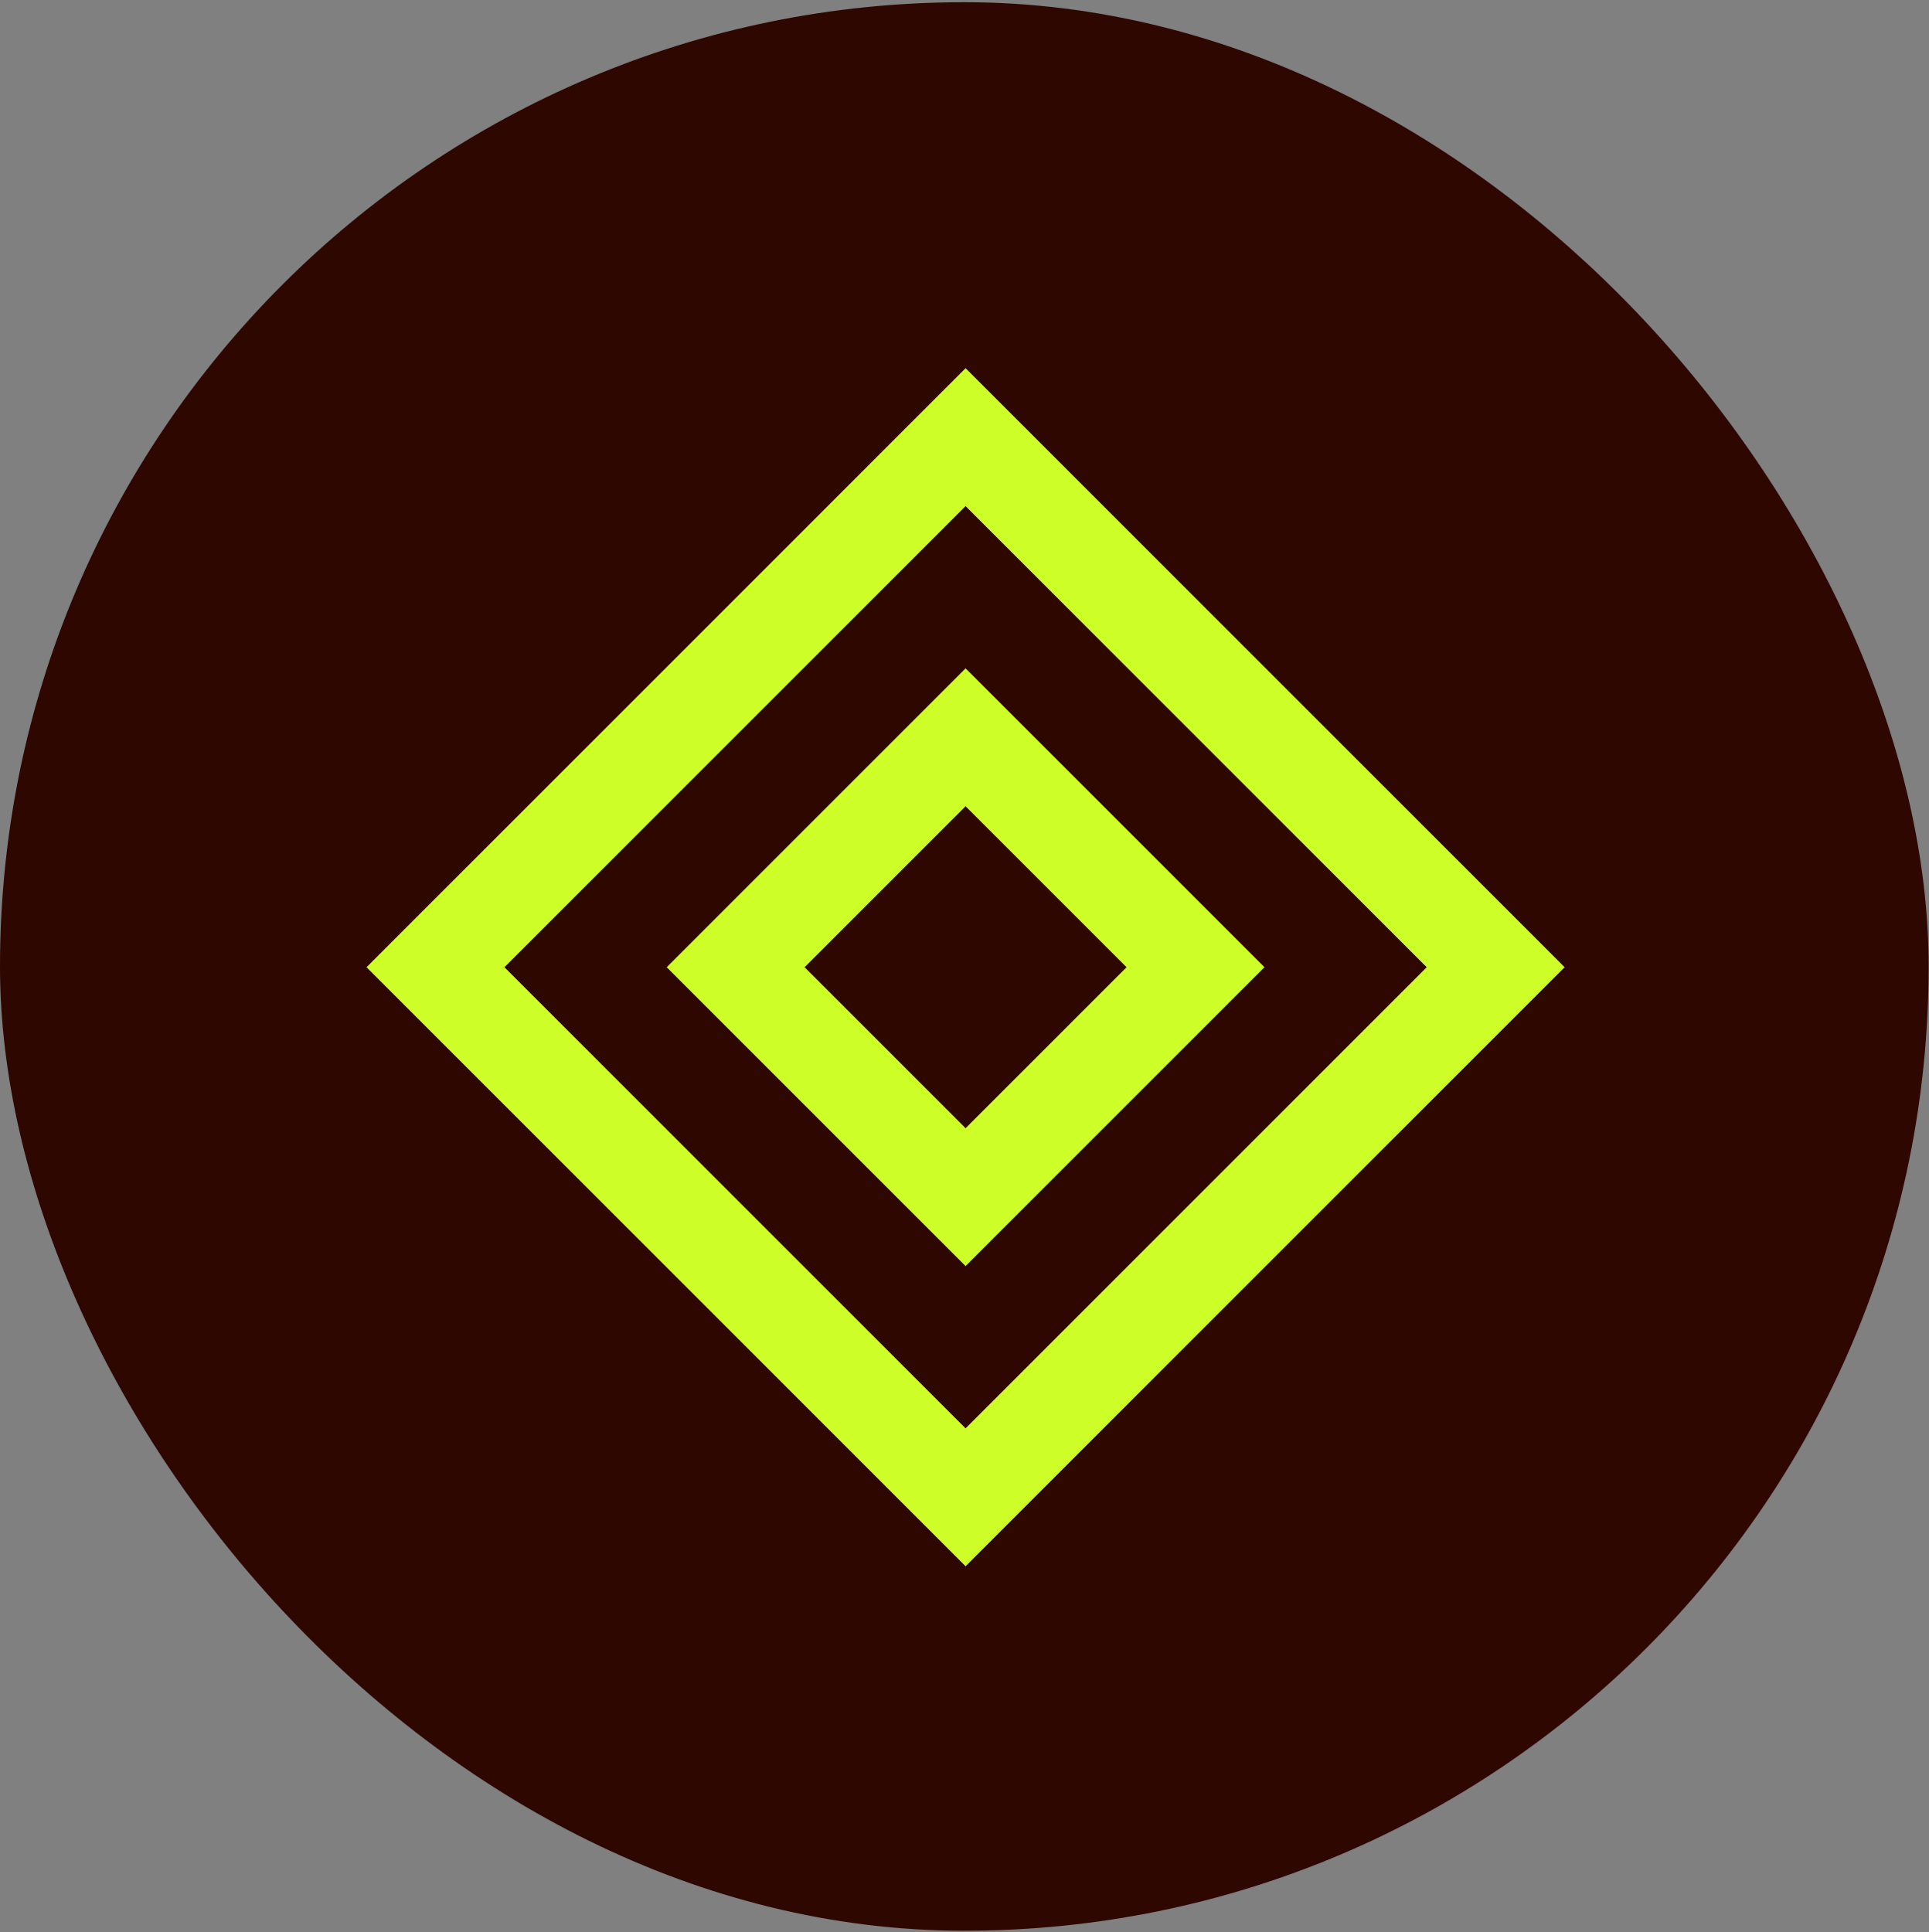
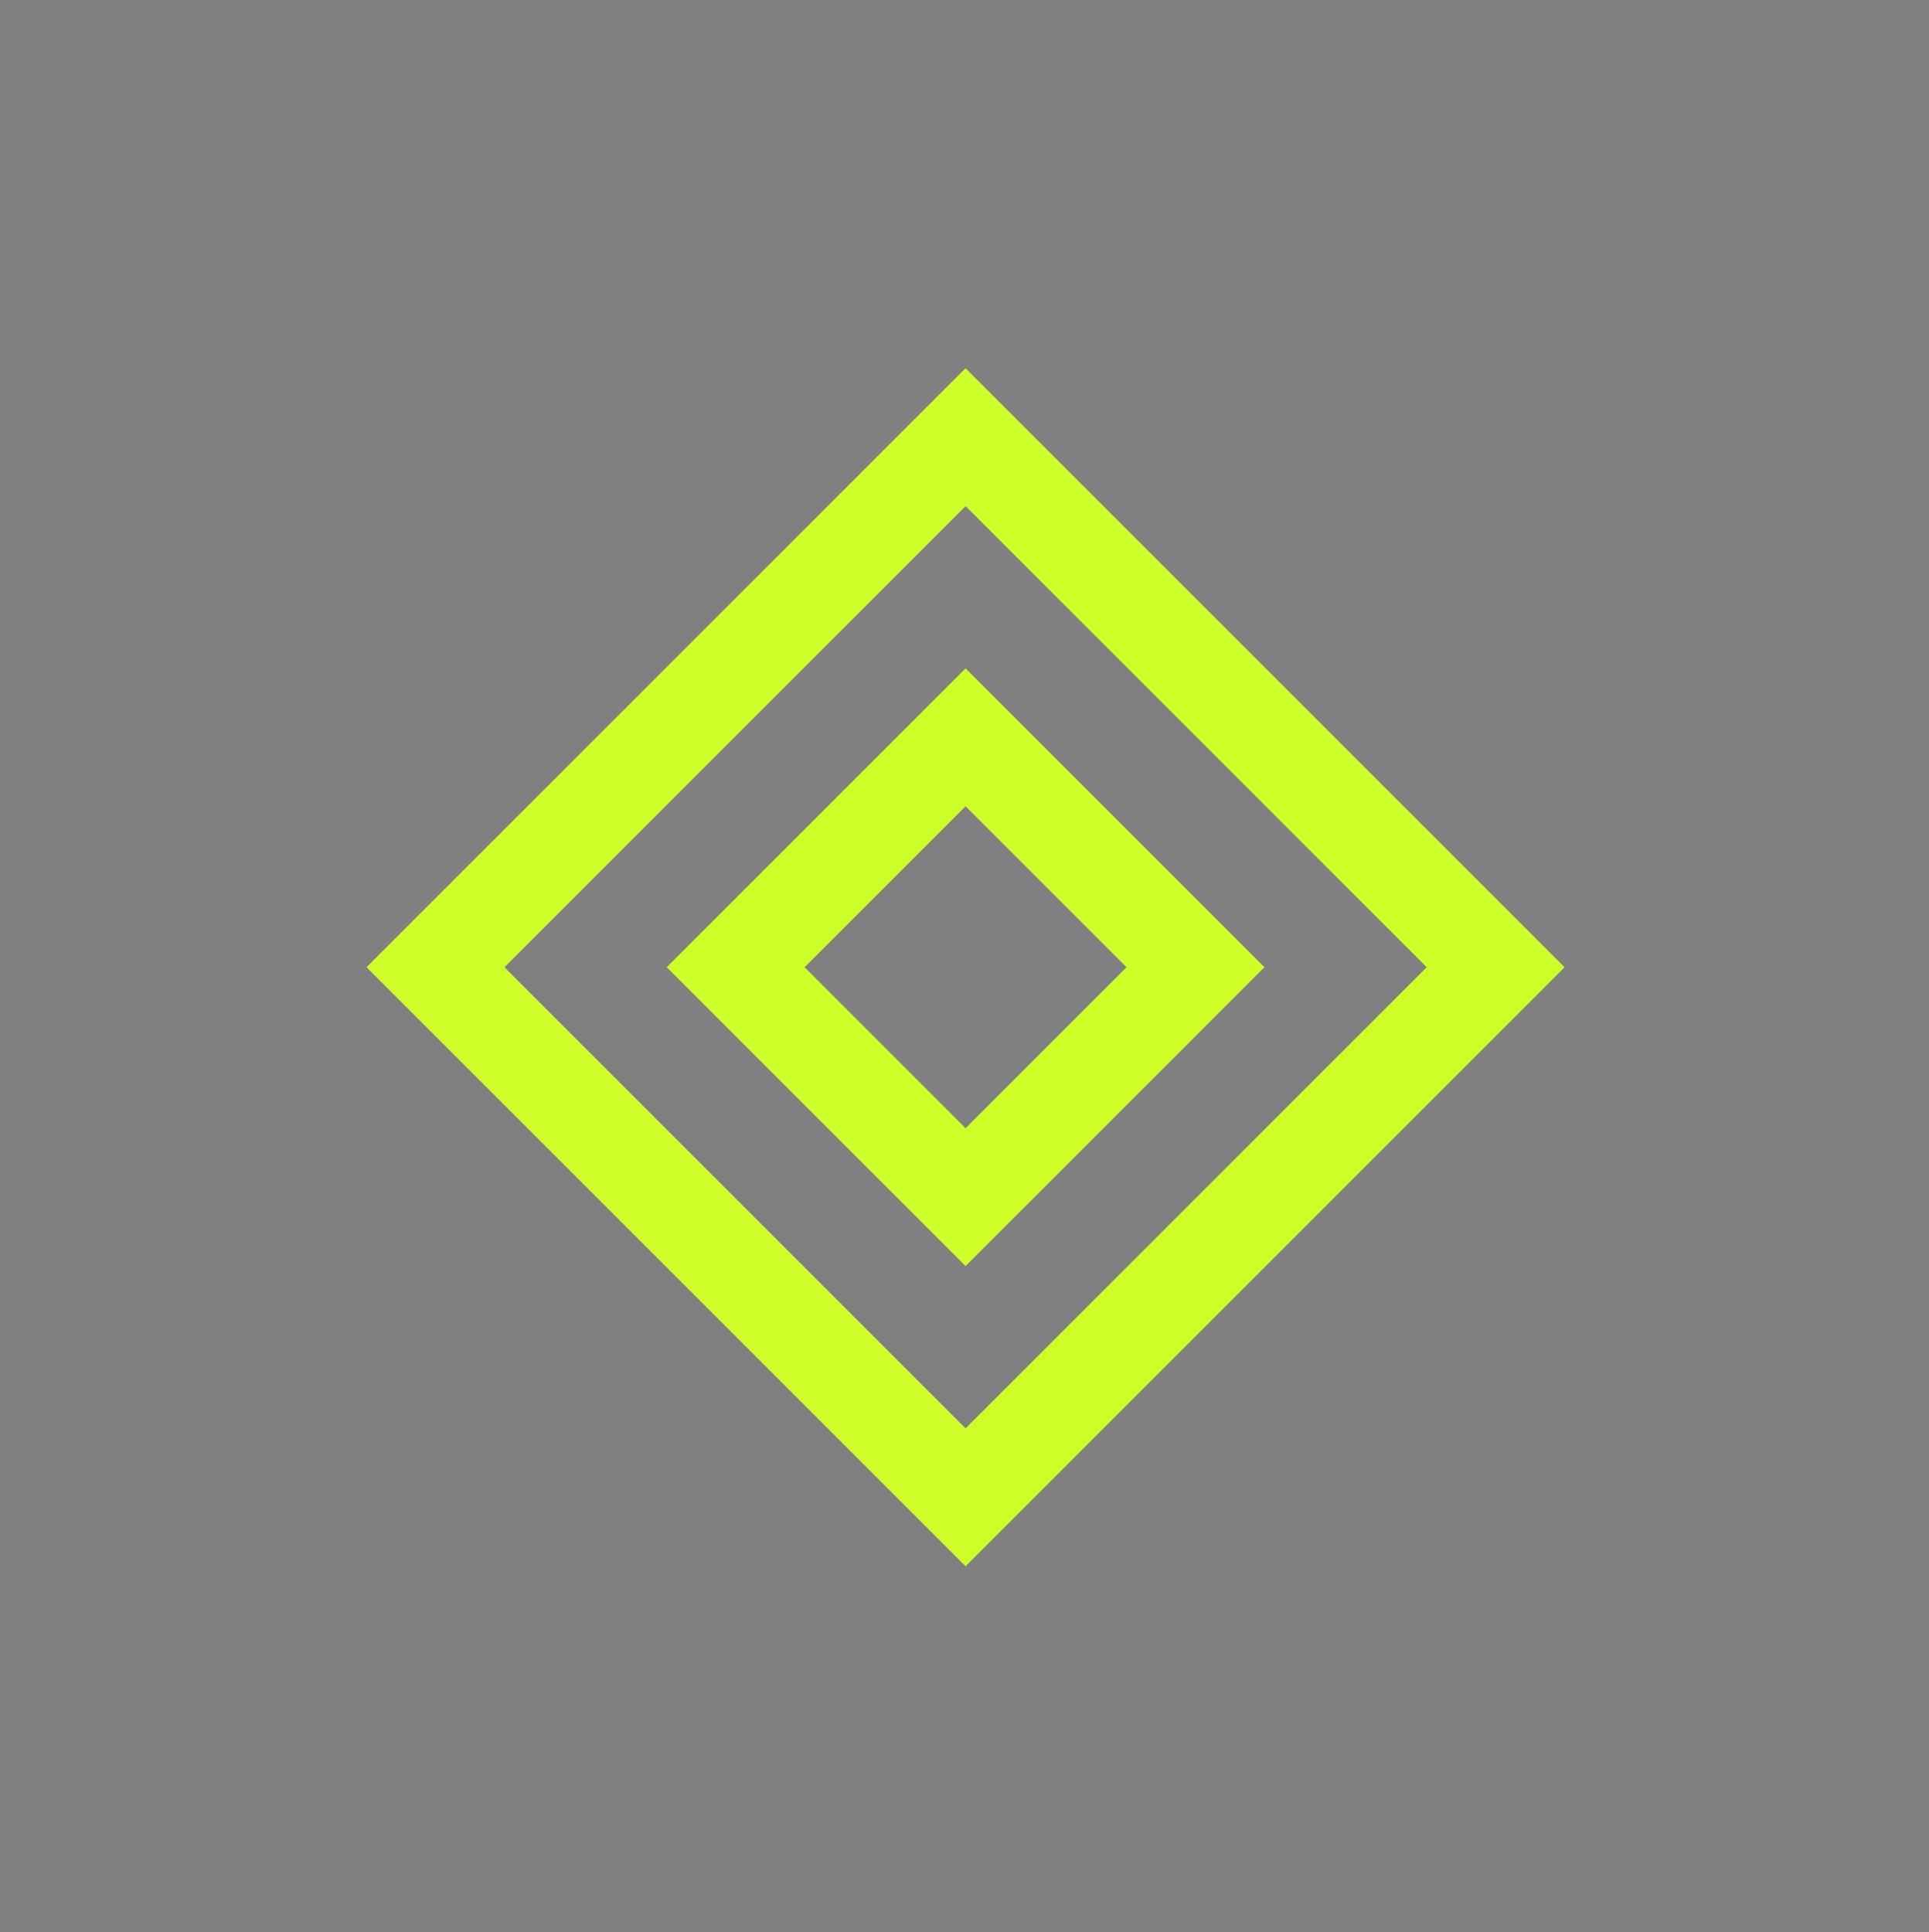
<svg xmlns="http://www.w3.org/2000/svg" width="572" height="573" viewBox="0 0 572 573" fill="none">
  <rect x="0" y="0" width="572" height="573" fill="#808080" stroke="none" />
-   <rect y="0.656" width="571.89" height="571.888" rx="285.944" fill="#2E0700" />
  <rect x="286.319" y="129.637" width="222.294" height="222.294" transform="rotate(45 286.319 129.637)" stroke="#CEFE28" stroke-width="28.915" />
  <rect x="286.319" y="218.643" width="96.418" height="96.418" transform="rotate(45 286.319 218.643)" stroke="#CEFE28" stroke-width="28.915" />
</svg>